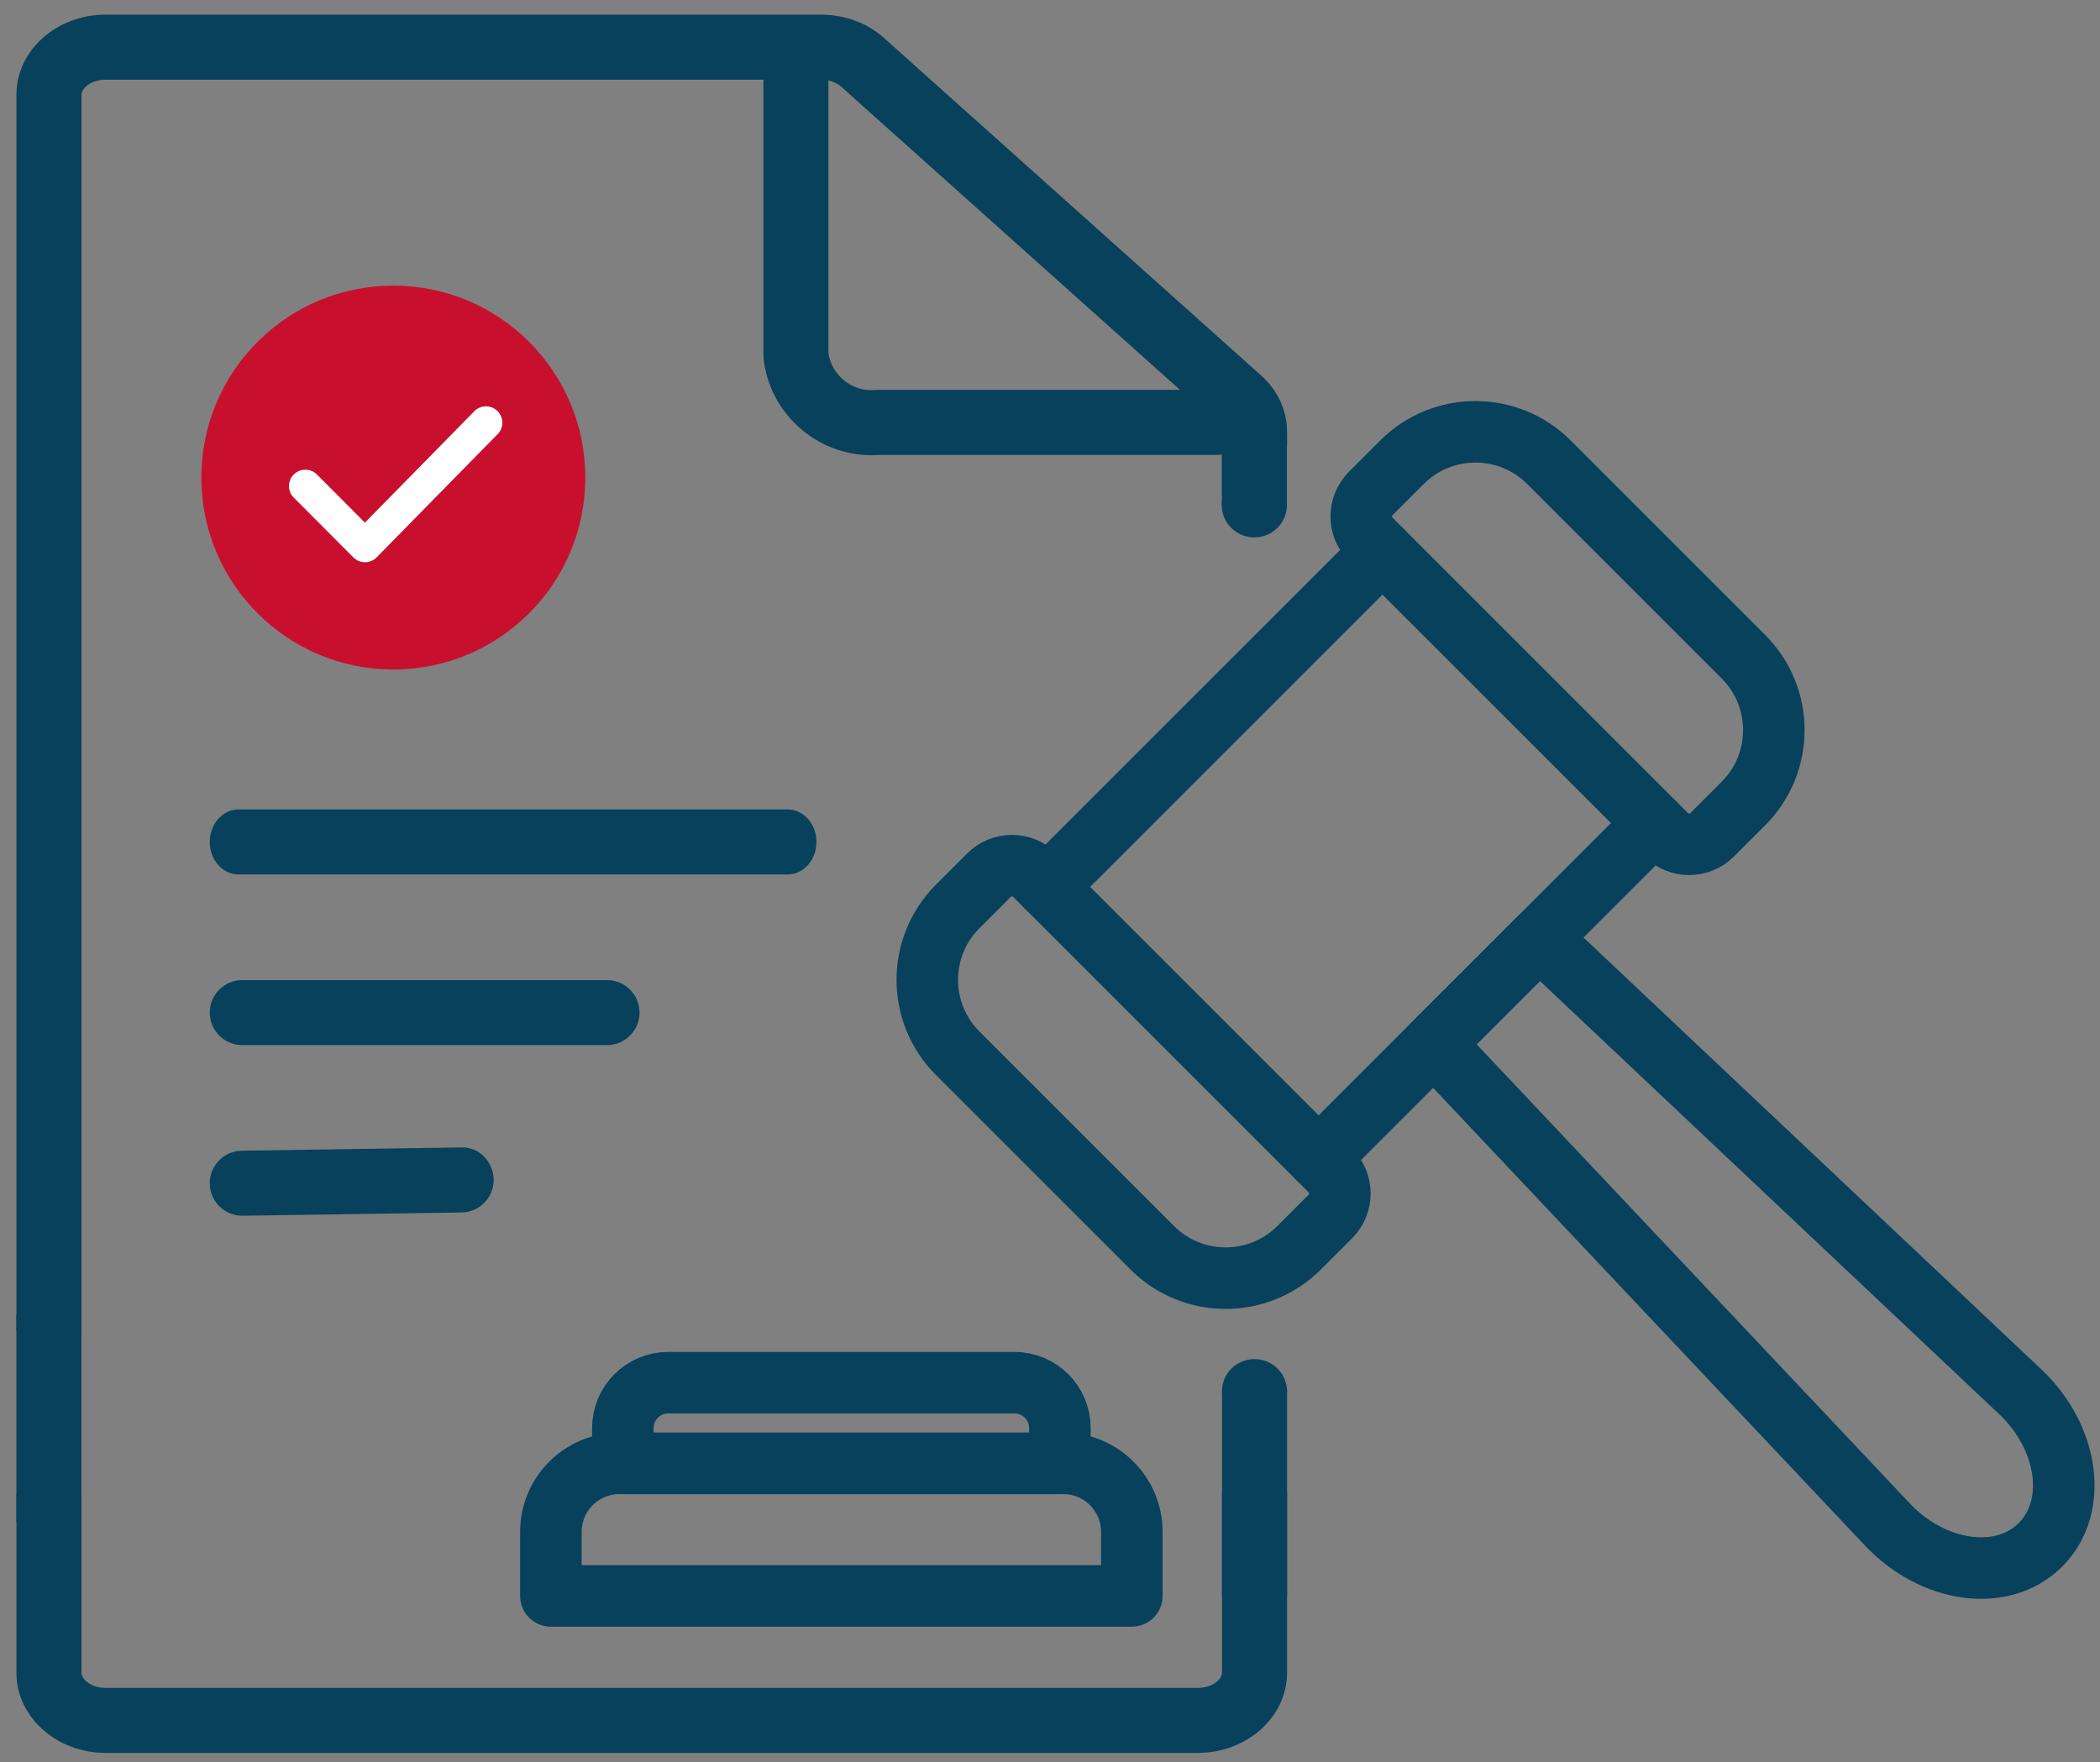
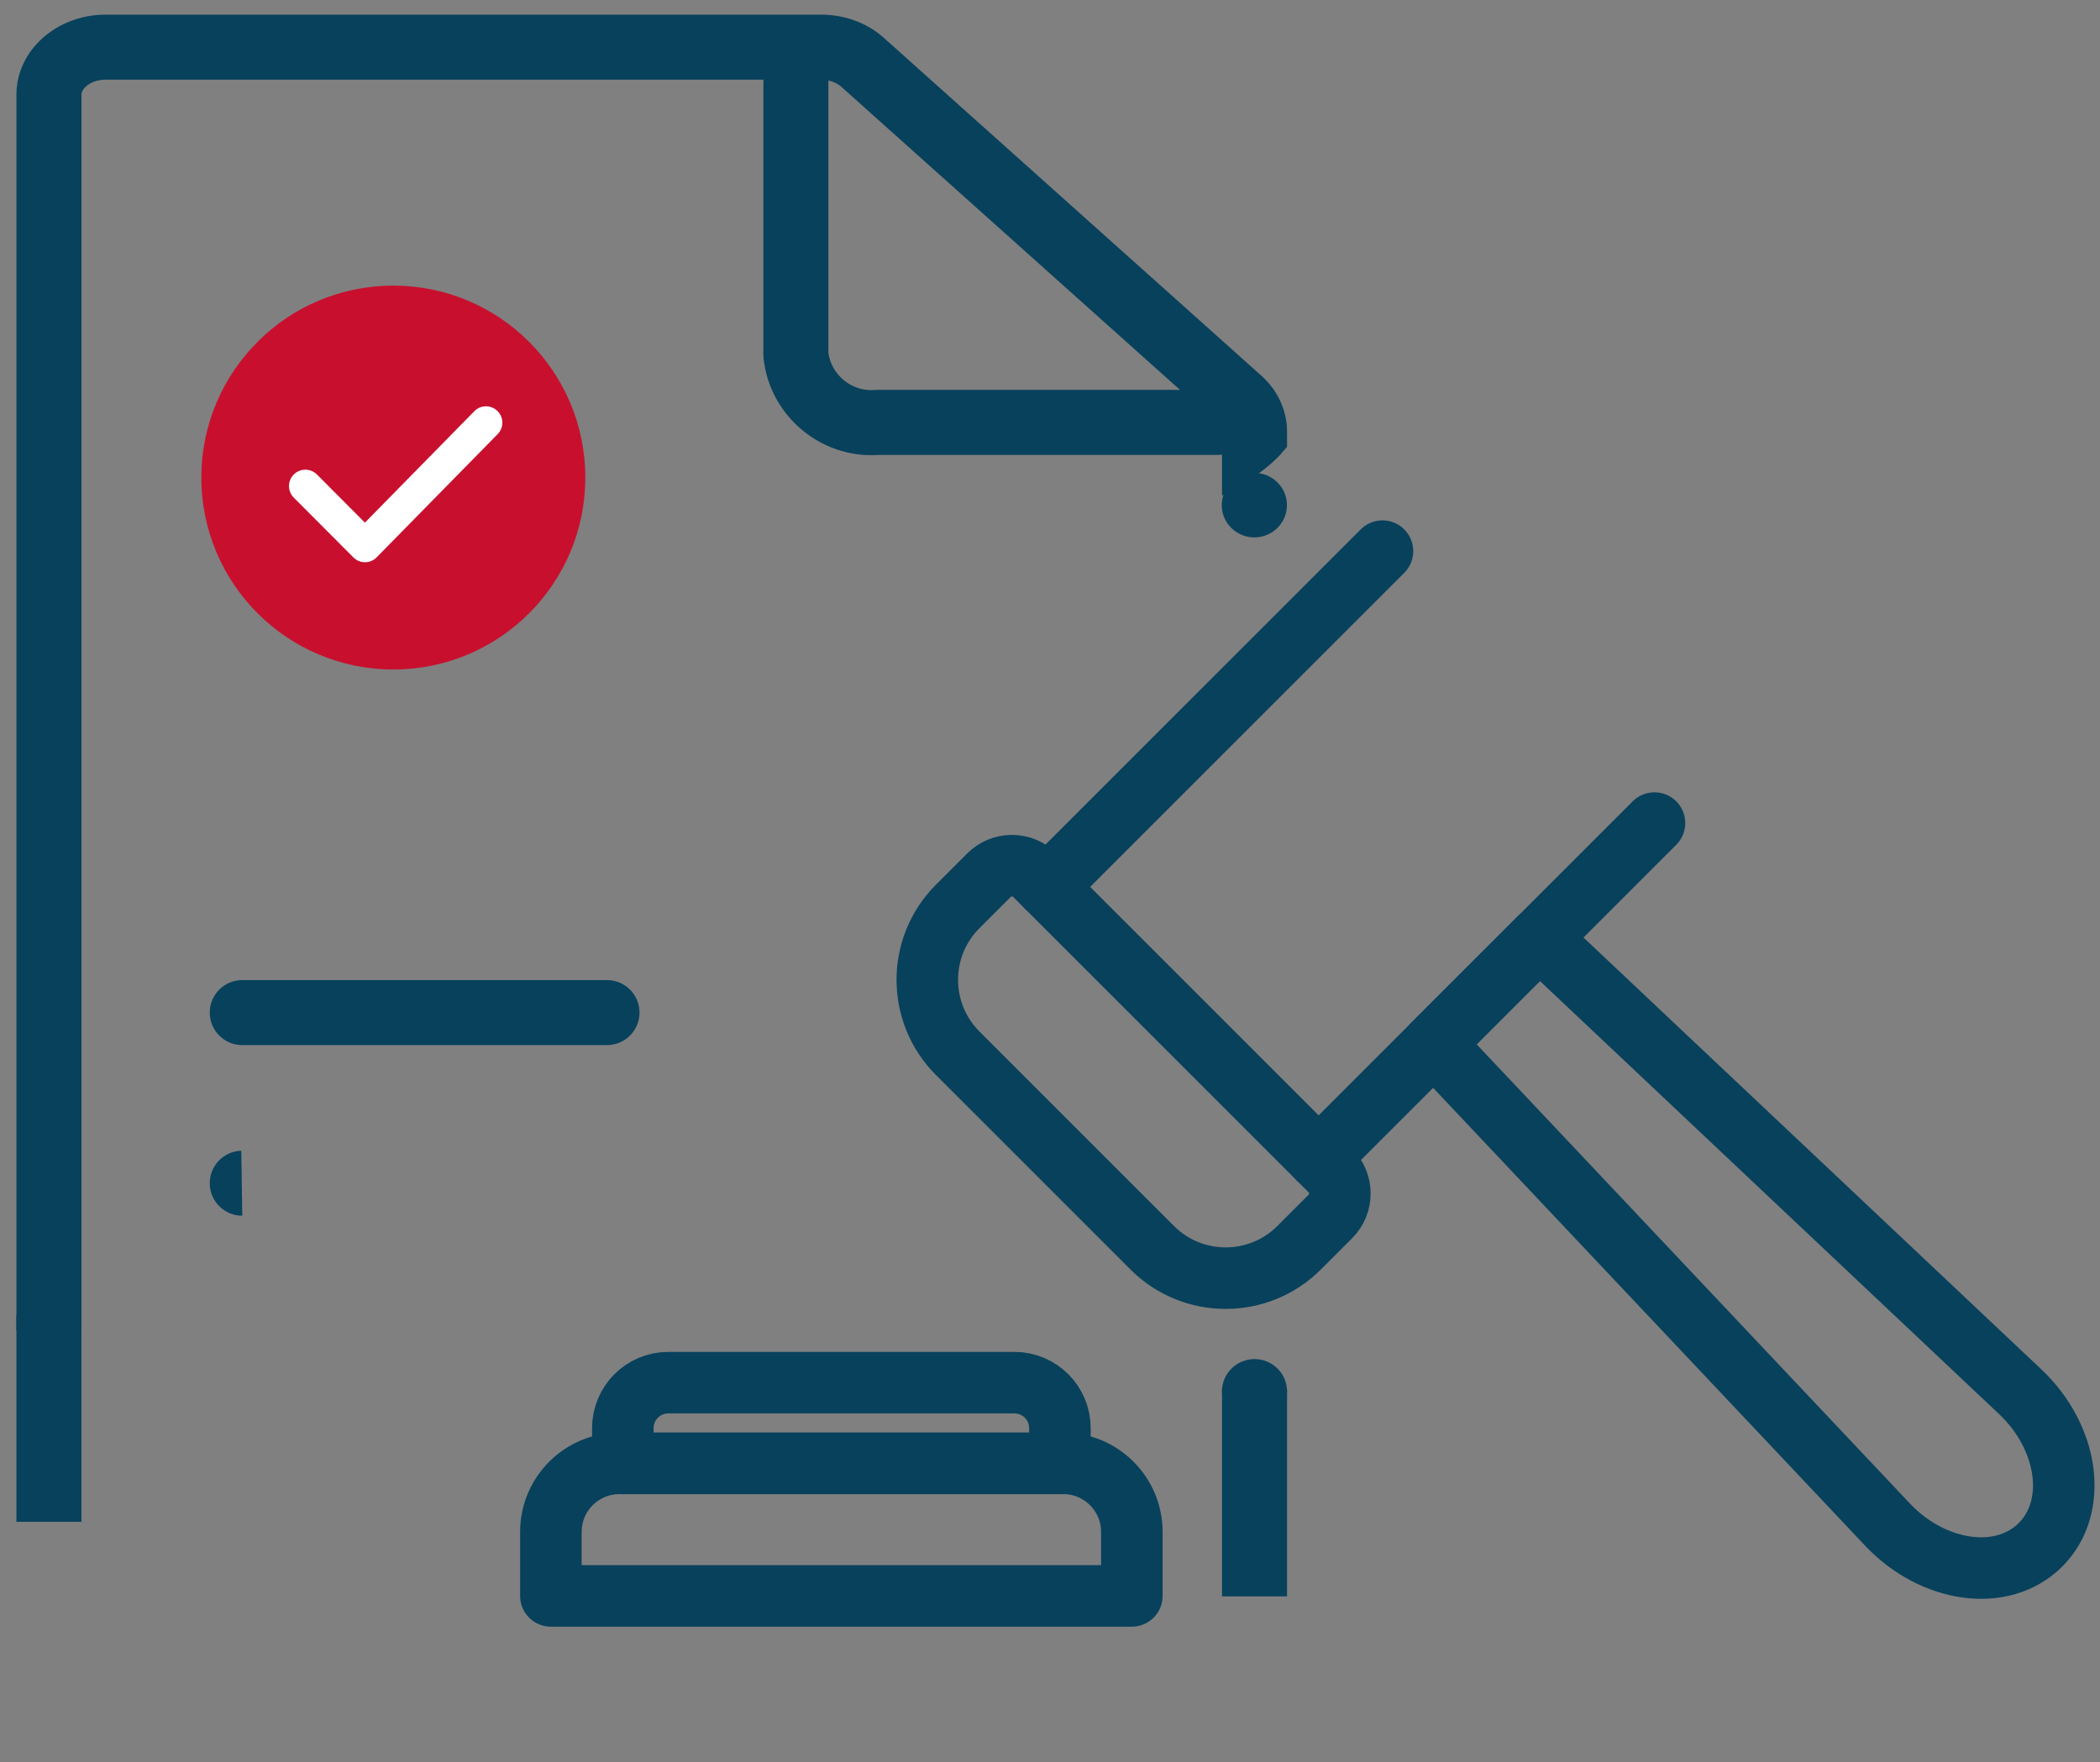
<svg xmlns="http://www.w3.org/2000/svg" id="Layer_1" data-name="Layer 1" viewBox="0 0 102.373 85.927">
  <rect x="0" y="0" width="102.373" height="85.927" fill="#808080" stroke="none" />
  <path d="M28.534,23.283c0,5.173-4.189,9.361-9.361,9.361-1.305,0-2.545-.269-3.673-.75-1.08-.46-2.051-1.114-2.875-1.925-1.734-1.695-2.81-4.067-2.81-6.686s1.075-4.986,2.81-6.682c.82-.811,1.795-1.466,2.87-1.925,1.127-.481,2.372-.75,3.677-.75,5.173,0,9.361,4.189,9.361,9.357Z" fill="#c8102e" />
  <path d="M23.123,20.051l-5.334,5.432-2.338-2.347c-.311-.312-.816-.313-1.128-.002-.312.311-.313.816-.002,1.128l2.907,2.917c.15.15.353.234.565.234h.003c.213,0,.417-.087.566-.239l5.898-6.007c.309-.314.304-.819-.01-1.127-.315-.309-.819-.305-1.127.01Z" fill="#fff" />
  <g id="Line_33" data-name="Line 33">
-     <path d="M38.398,42.637H11.629c-.775,0-1.404-.71-1.404-1.585s.629-1.585,1.404-1.585h26.769c.775,0,1.404.71,1.404,1.585s-.629,1.585-1.404,1.585Z" fill="#08415c" />
-   </g>
+     </g>
  <g id="Line_34" data-name="Line 34">
    <path d="M29.591,50.957H11.81c-.876,0-1.585-.71-1.585-1.585s.71-1.585,1.585-1.585h17.781c.876,0,1.585.71,1.585,1.585s-.71,1.585-1.585,1.585Z" fill="#08415c" />
  </g>
  <g id="Line_35" data-name="Line 35">
-     <path d="M11.81,59.277c-.864,0-1.572-.694-1.585-1.562-.013-.876.686-1.596,1.562-1.609l10.669-.159c.878-.053,1.595.686,1.609,1.562.013.876-.686,1.596-1.562,1.609l-10.669.159h-.024Z" fill="#08415c" />
+     <path d="M11.81,59.277c-.864,0-1.572-.694-1.585-1.562-.013-.876.686-1.596,1.562-1.609l10.669-.159l-10.669.159h-.024Z" fill="#08415c" />
  </g>
  <g>
    <path d="M62.743,67.747h-3.171v10.089h3.171v-10.089Z" fill="#08415c" />
-     <path d="M59.572,72.747v8.815c0,.304-.457.736-1.192.736H5.151c-.723,0-1.179-.431-1.179-.736v-8.594c-1.057-.096-2.114-.226-3.171-.093v8.687c0,2.156,1.953,3.906,4.35,3.906h53.229c2.41,0,4.363-1.75,4.363-3.906v-8.815h-3.171Z" fill="#08415c" />
    <path d="M59.572,21.044v3.118c1.211-.639,2.341-1.359,3.171-2.379v-.738c0-1.027-.457-2.029-1.281-2.752L43.097,1.855c-.812-.736-1.915-1.141-3.082-1.141H5.151C2.754.714.801,2.464.801,4.607v60.268c1.057-.133,2.114-.003,3.171.093V4.607c0-.292.457-.723,1.179-.723h34.865c.38,0,.736.127.977.33l18.364,16.437c.14.127.216.266.216.393Z" fill="#08415c" />
    <g id="Path_3588-2" data-name="Path 3588-2">
      <path d="M60.952,20.594c0-.876-.71-1.585-1.585-1.585h-16.573c-.046,0-.092.002-.139.006-1.103.097-2.116-.706-2.271-1.805V4.015c0-.876-.71-1.585-1.585-1.585s-1.585.71-1.585,1.585v13.291c0,.056.003.112.009.167.285,2.688,2.593,4.721,5.252,4.721.127,0,.255-.005.383-.014h16.51c.876,0,1.585-.71,1.585-1.585Z" fill="#08415c" />
    </g>
    <path d="M61.11,20.939c-.95.686-.547,1.704-.422,2.589.648-.402,1.247-.854,1.758-1.394l-1.336-1.195Z" fill="#08415c" />
    <path d="M3.969,64.112H.799v10.089h3.171v-10.089Z" fill="#08415c" />
-     <path d="M62.735,21.26h-3.171v3.412h3.171v-3.412Z" fill="#08415c" />
    <ellipse cx="61.148" cy="24.63" rx="1.589" ry="1.572" fill="#08415c" />
  </g>
  <g>
    <g>
      <path d="M99.473,75.321h0c-1.856,1.856-5.236,1.372-7.465-.991l-22.113-23.441,5.146-5.146,23.441,22.113c2.363,2.229,2.846,5.609.991,7.465Z" fill="none" stroke="#08415c" stroke-linecap="round" stroke-linejoin="round" stroke-width="3" />
      <line x1="80.654" y1="40.131" x2="64.282" y2="56.503" fill="none" stroke="#08415c" stroke-linecap="round" stroke-linejoin="round" stroke-width="3" />
      <line x1="51.023" y1="43.243" x2="67.394" y2="26.872" fill="none" stroke="#08415c" stroke-linecap="round" stroke-linejoin="round" stroke-width="3" />
-       <path d="M74.32,18.622h2.155c2.794,0,5.062,2.268,5.062,5.062v13.412c0,2.794-2.268,5.062-5.062,5.062h-2.155c-.875,0-1.585-.71-1.585-1.585v-20.366c0-.875.71-1.585,1.585-1.585Z" transform="translate(1.104 63.444) rotate(-45)" fill="none" stroke="#08415c" stroke-linecap="round" stroke-linejoin="round" stroke-width="3" />
      <path d="M51.724,41.217h2.155c2.794,0,5.062,2.268,5.062,5.062v13.412c0,2.794-2.268,5.062-5.062,5.062h-2.155c-.875,0-1.585-.71-1.585-1.585v-20.366c0-.875.71-1.585,1.585-1.585Z" transform="translate(130.572 51.885) rotate(135)" fill="none" stroke="#08415c" stroke-linecap="round" stroke-linejoin="round" stroke-width="3" />
    </g>
    <path d="M30.196,71.351h21.64c1.844,0,3.34,1.497,3.34,3.34v3.122h-28.321v-3.122c0-1.844,1.497-3.34,3.34-3.34Z" fill="none" stroke="#08415c" stroke-linecap="round" stroke-linejoin="round" stroke-width="3" />
    <path d="M32.578,67.416h16.876c1.222,0,2.215.992,2.215,2.215v1.72h-21.306v-1.72c0-1.222.992-2.215,2.215-2.215Z" fill="none" stroke="#08415c" stroke-linecap="round" stroke-linejoin="round" stroke-width="3" />
  </g>
  <ellipse cx="61.156" cy="67.838" rx="1.586" ry="1.572" fill="#08415c" />
</svg>